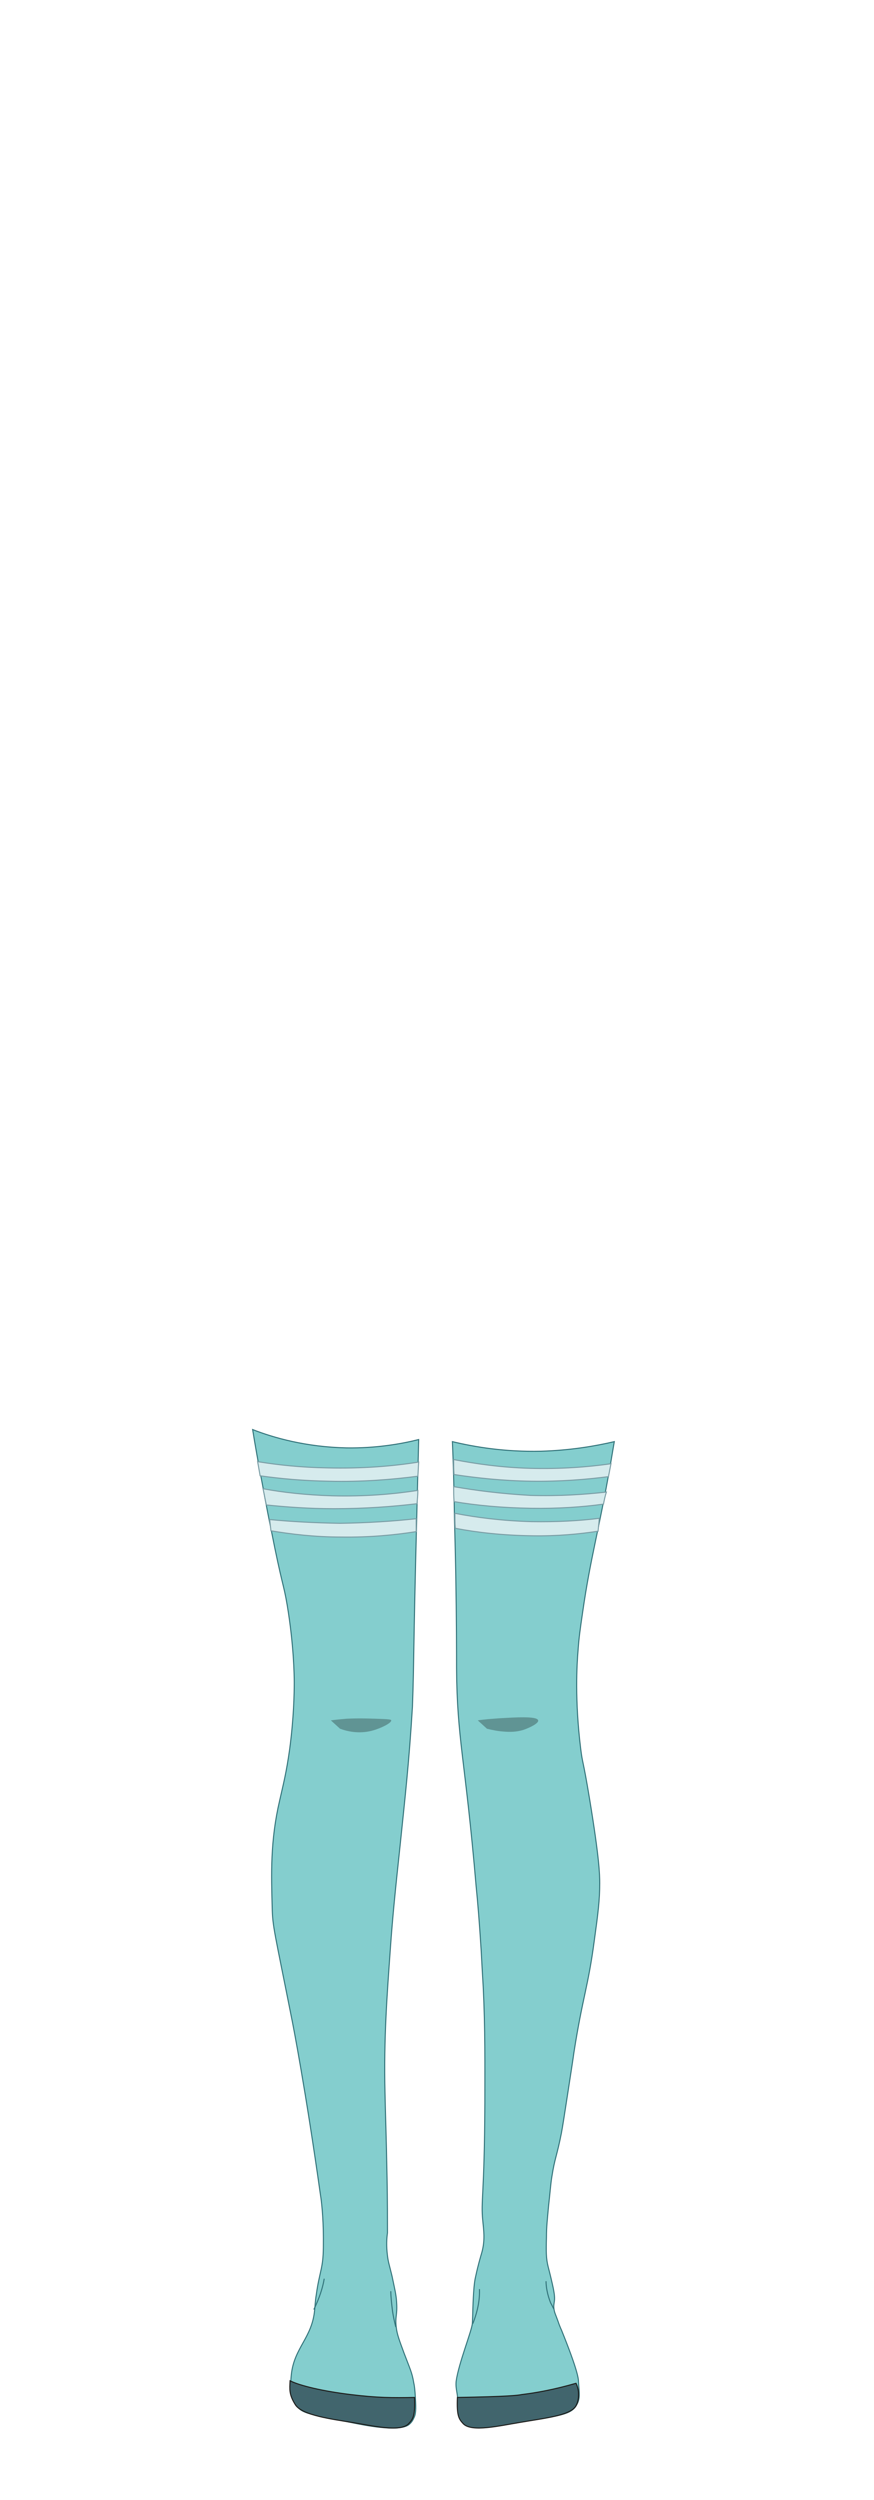
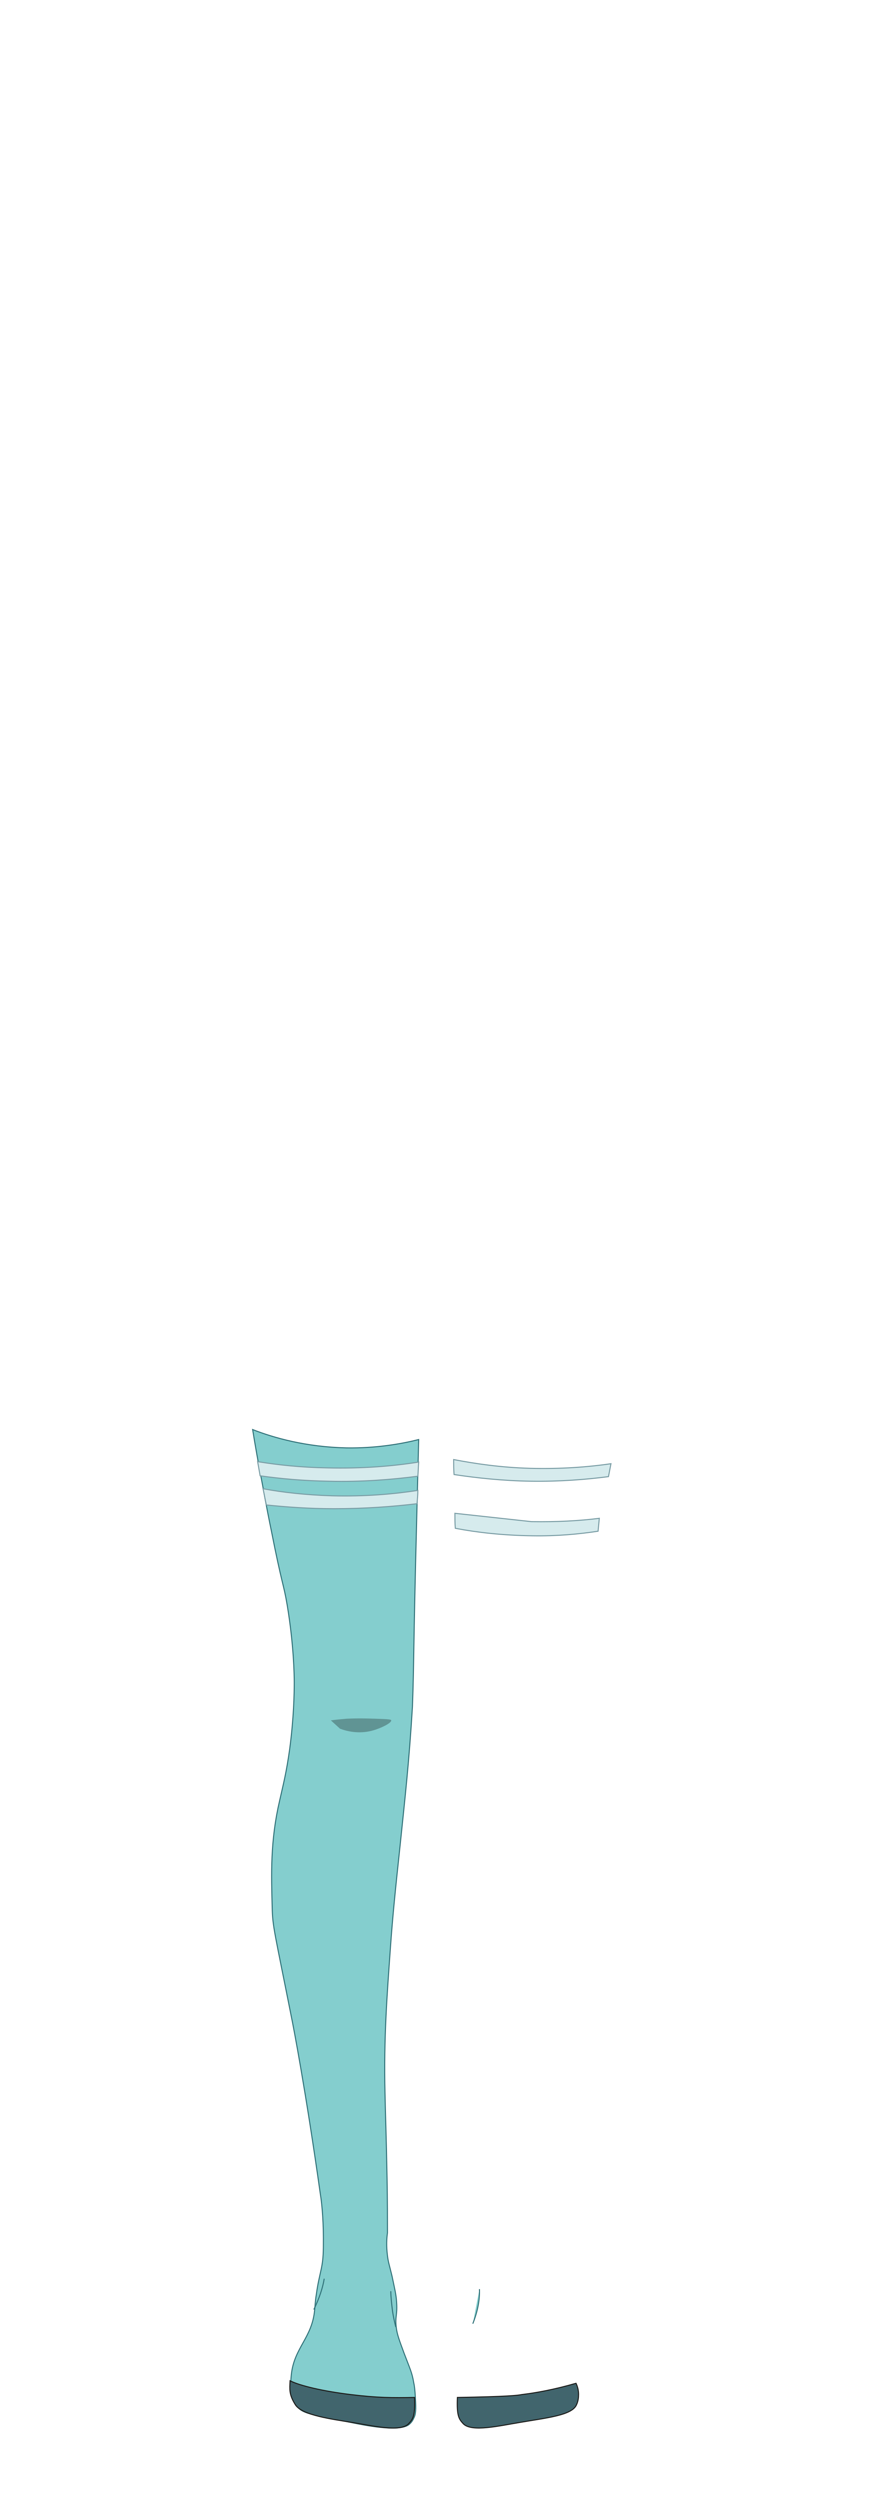
<svg xmlns="http://www.w3.org/2000/svg" version="1.1" id="Long_socks" x="0px" y="0px" viewBox="0 0 210 600" style="enable-background:new 0 0 210 600;" xml:space="preserve">
  <style type="text/css">
	.st0{fill:#84CECE;stroke:#32737A;stroke-width:0.25;stroke-miterlimit:10;}
	.st1{opacity:0.3;fill:#0C0C0C;}
	.st2{fill:#41656D;stroke:#1D1D1B;stroke-width:0.25;stroke-miterlimit:10;}
	.st3{fill:#D6EBED;stroke:#7A9DA5;stroke-width:0.25;stroke-miterlimit:10;}
</style>
  <g id="Main_Color">
    <path class="st0" d="M100.1,365.5c0.2-8.6,0.4-15.6,0.5-20c-4.4,1.1-10.4,2.1-17.3,2c-9.7-0.2-17.5-2.4-22.6-4.4   c0.6,3.7,1.4,8.3,2.4,13.4c0.9,5,1.7,9,2.1,10.9c2.6,13.2,2.9,12.5,3.8,17.8c1.6,9.6,1.7,16.9,1.7,18.6c0,2.6-0.1,8.5-1.1,16   c-0.8,5.7-1.5,8.3-2.4,12.3c-2.3,9.8-2,17.9-1.8,25.7c0.1,4.7,0.5,5.5,4.9,27.7c0,0,3.1,15.7,6.7,41.3c0.2,1.1,0.7,5.2,0.7,10.4   c0,3.2,0,4.9-0.5,7.3c-0.4,1.9-0.8,3.3-1.2,6.2c-0.3,1.8-0.3,3-0.4,3.7c-0.6,6.7-4.9,9-5.6,15.5c-0.2,2.1-0.5,5,1.2,7.4   c1.5,2.1,3.1,2,13.6,4.2c2,0.4,11.3,2.4,13.6,0.3c0.7-0.6,1-1.4,1-1.4c0.5-0.9,0.6-1.9,0.4-5c-0.1-1.8-0.2-2.7-0.4-3.6   c-0.4-2.4-0.9-3.3-2.3-7c-1.1-3-1.7-4.5-1.9-6.3c-0.3-2.6,0.3-2.7,0.1-5.9c-0.1-1.9-0.5-3.4-1.1-6.3c-0.7-2.9-0.9-3.3-1.1-4.9   c-0.3-2.3-0.2-4.2,0-5.5c0-3.1,0-7.6-0.1-13.1c-0.2-11-0.4-15.3-0.5-20.6c-0.3-13.2,0.5-23.4,1.3-34.6c0.5-7.1,1.1-13.2,2.4-25.3   c1.1-10.7,2.1-19.4,2.9-32.7C99.5,398.6,99.3,396,100.1,365.5z" />
    <path class="st0" d="M75.4,554.3c1.3-2.6,2.2-5.4,2.5-7.4" />
    <path class="st0" d="M93.9,549.9c0,1.4,0.2,3,0.4,4.7c0.2,1.4,0.5,2.7,0.8,3.9" />
-     <path class="st0" d="M108.7,346c5.4,1.3,12.7,2.5,21.3,2.3c6.9-0.2,12.9-1.2,17.6-2.3c-0.2,1.1-0.5,3-0.9,5.3   c-2.9,16.6-4.8,22.4-6.7,35.6c-0.6,4.1-0.9,6.2-1.1,9.1c-0.3,3.5-0.8,12,0.6,23.5c0.5,4.1,0.5,2.2,2.2,12.5c2.3,14,2.4,17.9,2.4,20   c0,4-0.4,7.2-1.3,13.7c-1.5,11.3-2.8,13.5-4.9,26.9c-0.2,1.5-0.7,4.7-1.5,9.9c-0.8,5.2-1.2,7.8-1.5,9.4c-1.1,5.6-1.6,6-2.3,10.5   c-0.3,1.8-0.4,3.6-0.8,7.1c-0.3,3.3-0.5,5-0.5,7.4c-0.1,3.4-0.1,5.1,0.4,7.1c0.3,1.2,0.5,1.9,1,4.1c0.6,2.6,0.6,3.5,0.5,4.2   c-0.1,0.8-0.2,1.1-0.1,1.8c0.1,0.9,0.4,1.4,0.9,2.8c0.5,1.5,0.9,2.3,0.9,2.3c3.8,9.4,4.1,11.6,4.1,12.5c0.2,2.7,0.4,4-0.4,5.4   c-1.3,2.4-3.7,2.6-13.6,4.2c-4.9,0.8-11.7,2.4-13.6,0.3c-1-1.1-1.5-1.6-1.4-4.4c0.1-2.8-0.6-3.6-0.4-5.7c0.6-4.3,3.8-12.2,3.9-13.9   s0.1-5.3,0.4-8.7c0.1-1,0.2-1.8,0.4-2.6c0.6-2.8,1.1-4.4,1.5-5.8c0.8-3,0.4-5.3,0.2-7.5c-0.5-4.9,0.4-5.8,0.5-28.2   c0-9.2,0.1-17.9-0.4-28c-0.1-1.8-0.3-5-0.5-8.9c-0.4-6.3-0.8-11.3-1.2-15.2c-2.6-30.5-4.6-35.2-4.7-52.4c0-3.5,0-11.1-0.2-23   c-0.1-4.8-0.2-9.2-0.3-12.5C109.1,357,108.9,350.4,108.7,346z" />
-     <path class="st0" d="M133.1,554.2c-0.3-0.5-0.5-1-0.8-1.5c-0.8-2-1.1-3.9-1.1-5.2" />
    <path class="st0" d="M115.2,549.4c0.1,2.5-0.4,5.3-1.6,8.3" />
  </g>
  <g id="Sombra_00000037677755238046094730000006967693762066182812_">
-     <path id="Sombra" class="st1" d="M114.8,412.9c0.6-0.1,1.5-0.2,2.5-0.3c0,0,1.3-0.1,2.6-0.2c3.6-0.2,9.2-0.6,9.4,0.5   c0.2,0.7-2.1,1.8-3.6,2.3c-1.7,0.5-3.1,0.5-4.5,0.4c-1.6-0.1-3-0.4-4.2-0.7" />
    <path id="Sombra_00000139985961002474765790000006263831764998935465_" class="st1" d="M81.7,414.9L81.7,414.9   c1.6,0.6,4.4,1.3,7.6,0.5c2.3-0.6,4.8-1.9,4.7-2.5c0-0.2-0.4-0.3-3.8-0.4c-3.1-0.1-4.6-0.1-6.9,0c-1.1,0.1-2.4,0.2-3.8,0.4" />
  </g>
  <g id="Base">
    <path class="st2" d="M99.6,575.4c0.2,4.5-0.4,5.2-1.4,6.3c-2,2.1-8.7,0.5-13.6-0.3c-4.9-0.8-11.9-1.7-13.6-4.2   c-1.6-2.5-1.4-3.8-1.3-5.8c2.4,1.2,7.9,2.5,14.5,3.3C90.7,575.5,94.3,575.5,99.6,575.4z" />
    <path class="st2" d="M109.9,575.4c-0.2,4.5,0.4,5.2,1.4,6.3c2,2.1,8.7,0.5,13.6-0.3c6.4-1.1,12.5-1.7,13.6-4.2   c0.5-1,0.5-2.1,0.5-2.1c0.1-1.4-0.3-2.5-0.6-3.1c-5.2,1.5-9.6,2.3-13,2.7C124.5,574.9,121.9,575.2,109.9,575.4z" />
  </g>
  <g id="Stripes">
    <path class="st3" d="M109,350.3c0,1.2,0,2.4,0.1,3.6c5.3,0.8,11.6,1.5,18.5,1.6c7,0.1,13.2-0.4,18.6-1.1c0.2-1,0.4-2.1,0.6-3.1   c-5.5,0.8-12.1,1.3-19.5,1.1C120.3,352.2,114.2,351.3,109,350.3z" />
-     <path class="st3" d="M109,356.8c0,1.2,0,2.4,0.1,3.6c5.4,0.9,11.6,1.5,18.6,1.6c6.4,0.1,12.2-0.3,17.3-1c0.2-1,0.4-2,0.7-2.9   c-5.3,0.6-11.4,1-18.3,0.8C120.3,358.5,114.2,357.7,109,356.8z" />
-     <path class="st3" d="M109.3,363.2c0,1.2,0,2.4,0.1,3.6c5.2,1,11.4,1.7,18.5,1.8c5.9,0.1,11.2-0.4,15.8-1.1c0.1-1,0.2-2.1,0.3-3.1   c-4.7,0.6-10.2,0.9-16.3,0.8C120.6,365,114.4,364.2,109.3,363.2z" />
+     <path class="st3" d="M109.3,363.2c0,1.2,0,2.4,0.1,3.6c5.2,1,11.4,1.7,18.5,1.8c5.9,0.1,11.2-0.4,15.8-1.1c0.1-1,0.2-2.1,0.3-3.1   c-4.7,0.6-10.2,0.9-16.3,0.8z" />
    <path class="st3" d="M61.9,350.8c0.2,1.1,0.4,2.3,0.6,3.4c4.9,0.7,10.4,1.2,16.5,1.3c8,0.2,15.2-0.4,21.4-1.2   c0.1-1.1,0.1-2.2,0.2-3.4c-6.2,1-13.6,1.6-21.9,1.4C72.4,352.2,66.8,351.6,61.9,350.8z" />
    <path class="st3" d="M63.2,357.3c0.3,1.3,0.5,2.6,0.8,3.9c4.9,0.5,10.3,0.9,16.2,0.9c7.4,0,14.1-0.5,20-1.2   c0.1-1.1,0.2-2.1,0.2-3.2c-5.8,0.9-12.7,1.5-20.6,1.3C73.5,358.8,68,358.2,63.2,357.3z" />
-     <path class="st3" d="M64.8,364.7c0.1,0.9,0.2,1.8,0.3,2.7c4.8,0.8,10.5,1.5,16.9,1.5c6.9,0.1,12.9-0.5,18-1.3c0-1,0-2.1,0-3.1   c-5.5,0.6-11.6,1-18.3,1.1C75.6,365.5,70,365.2,64.8,364.7z" />
  </g>
</svg>